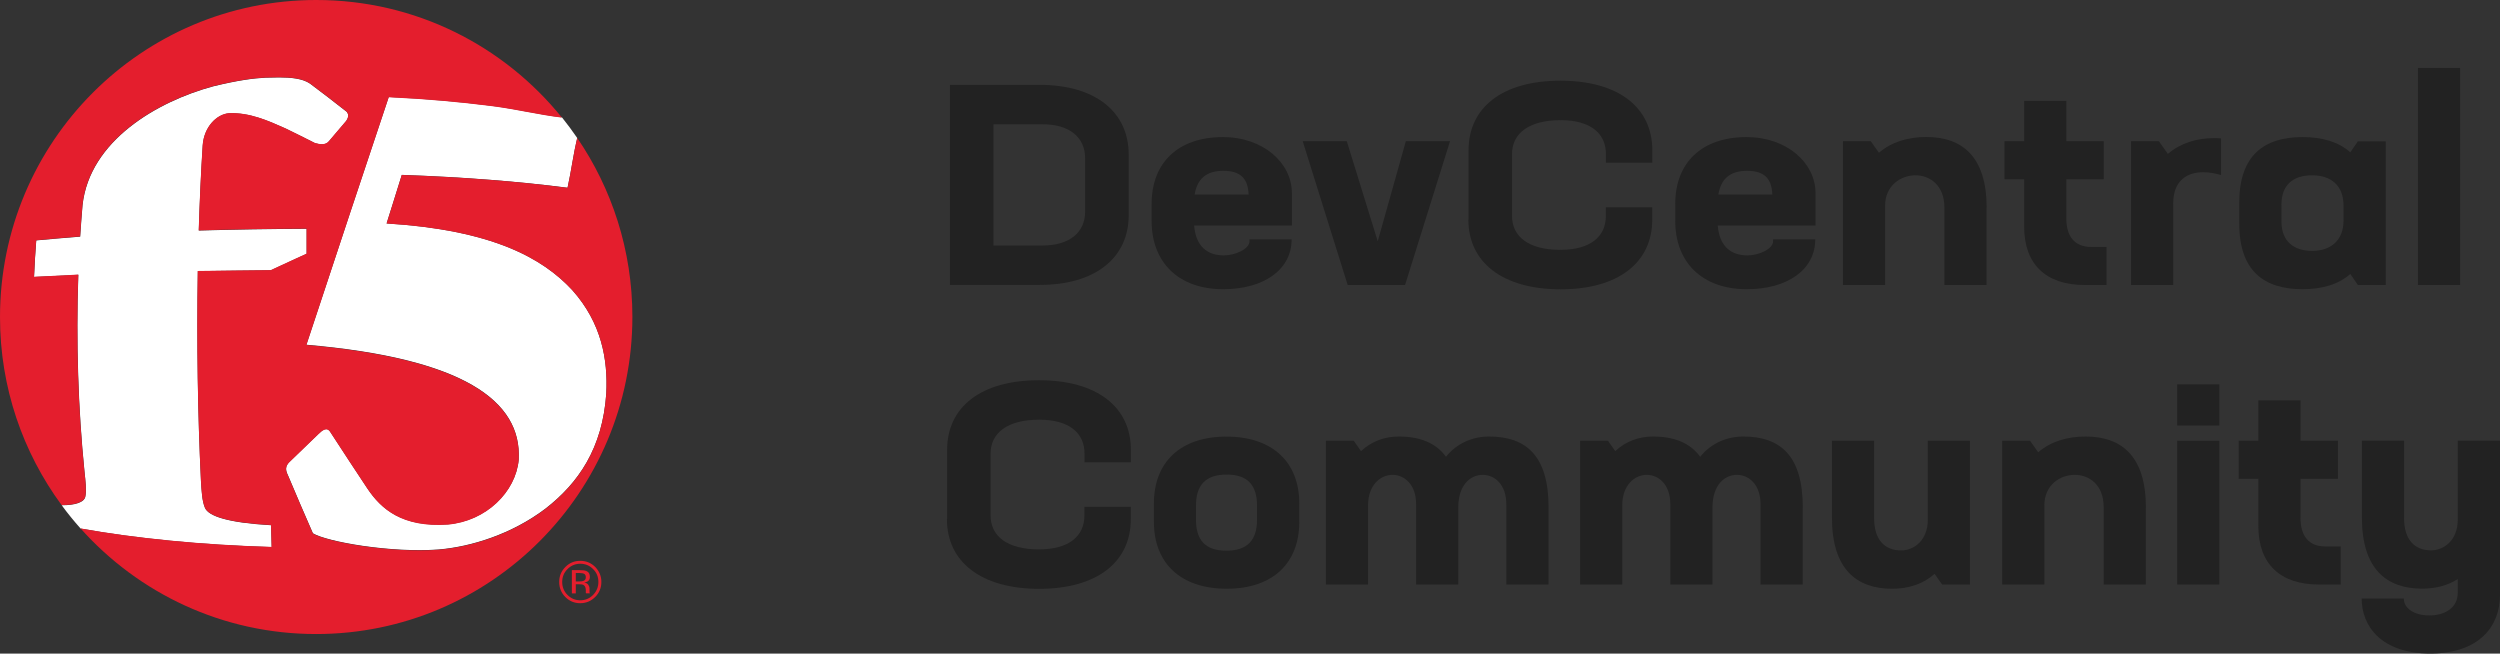
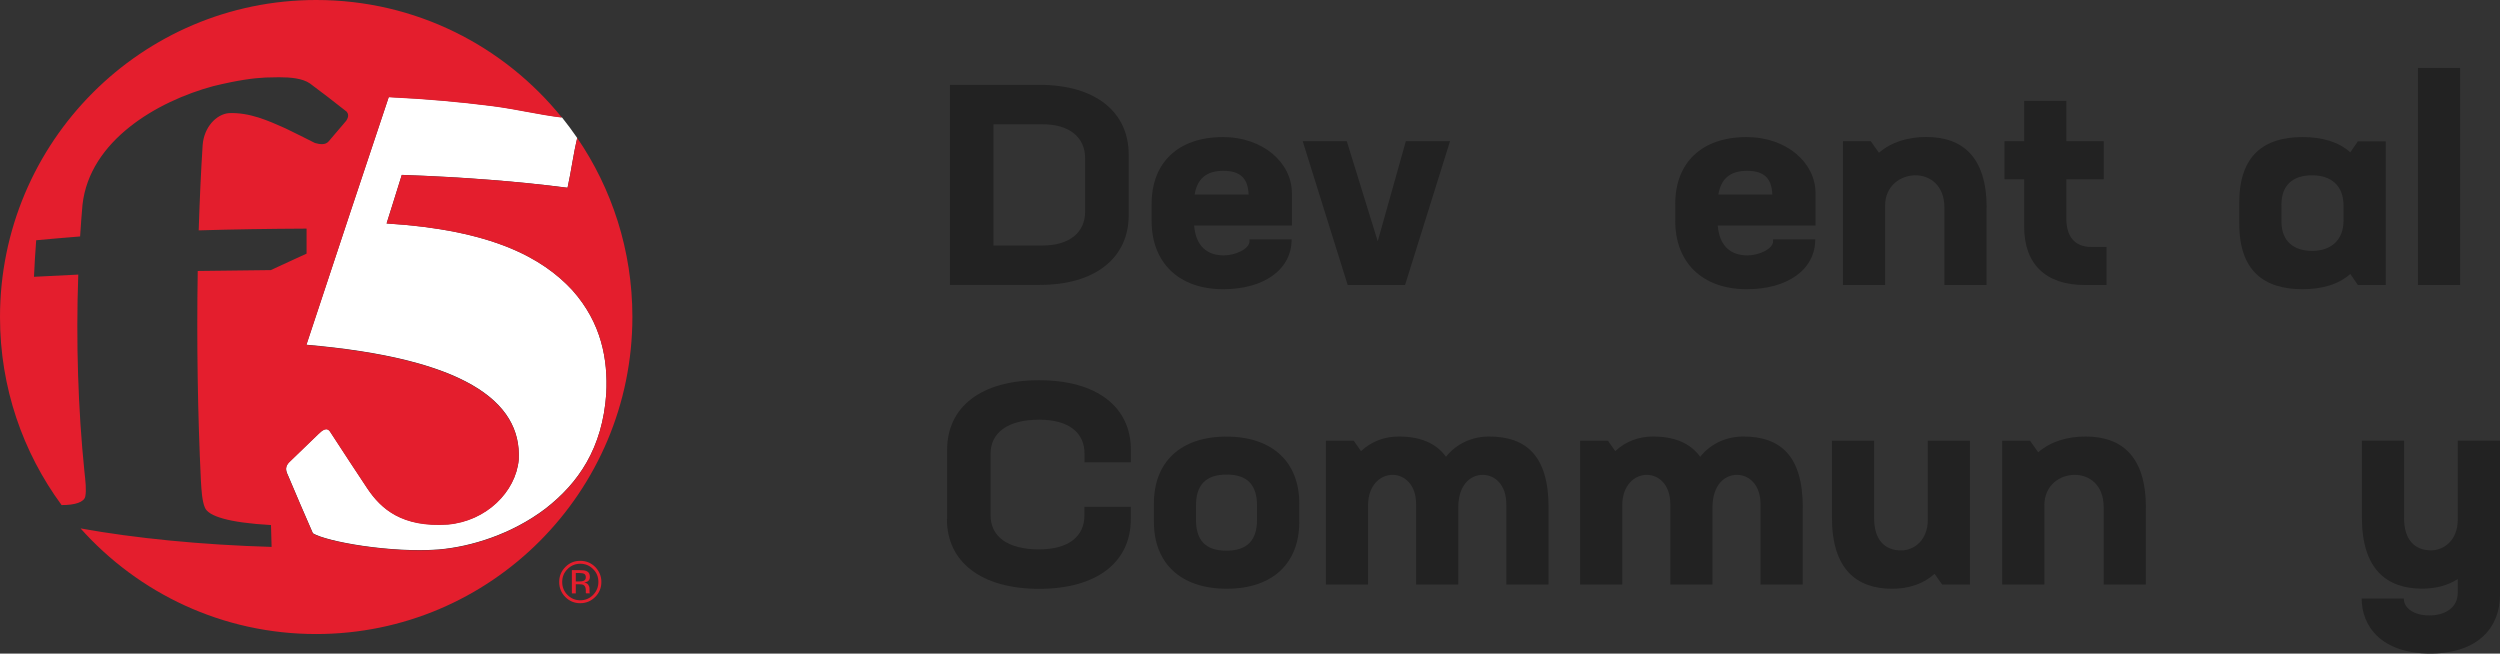
<svg xmlns="http://www.w3.org/2000/svg" width="153" height="40" viewBox="0 0 153 40" fill="none">
  <rect x="0" y="0" width="153" height="40" fill="#333333" stroke="none" />
  <path d="M69.076 9.451V13.177C69.076 15.781 67.028 17.436 63.641 17.436H58.136V5.192H63.624C67.028 5.192 69.076 6.847 69.076 9.451ZM66.409 9.678C66.409 8.416 65.463 7.607 63.813 7.607H60.802V15.026H63.797C65.463 15.026 66.409 14.217 66.409 12.956V9.678Z" fill="#222222" />
  <path d="M79.064 11.818V13.802H73.081C73.183 15.096 73.909 15.63 74.903 15.63C75.608 15.63 76.468 15.231 76.468 14.767V14.649H79.048C79.048 16.514 77.328 17.7 74.866 17.7C72.097 17.7 70.479 16.029 70.479 13.527V12.476C70.479 9.974 72.081 8.389 74.85 8.389C77.274 8.389 79.064 9.942 79.064 11.824V11.818ZM76.414 11.905C76.382 10.939 75.93 10.454 74.866 10.454C73.801 10.454 73.264 10.972 73.113 11.905H76.414Z" fill="#222222" />
  <path d="M88.741 8.643L85.989 17.442H82.478L79.726 8.643H82.424L84.317 14.767L86.037 8.643H88.736H88.741Z" fill="#222222" />
-   <path d="M89.875 13.441V9.198C89.875 6.594 91.924 4.938 95.499 4.938C99.074 4.938 101.122 6.594 101.122 9.198V9.958H98.283V9.424C98.283 8.163 97.337 7.354 95.515 7.354C93.569 7.354 92.537 8.163 92.537 9.424V13.22C92.537 14.482 93.552 15.29 95.493 15.29C97.332 15.29 98.278 14.482 98.278 13.22V12.686H101.117V13.446C101.117 16.05 99.068 17.706 95.509 17.706C91.951 17.706 89.865 16.05 89.865 13.446L89.875 13.441Z" fill="#222222" />
  <path d="M111.11 11.818V13.802H105.127C105.229 15.096 105.955 15.63 106.949 15.63C107.654 15.63 108.514 15.231 108.514 14.767V14.649H111.094C111.094 16.514 109.374 17.7 106.912 17.7C104.143 17.7 102.525 16.029 102.525 13.527V12.476C102.525 9.974 104.127 8.389 106.896 8.389C109.32 8.389 111.11 9.942 111.11 11.824V11.818ZM108.465 11.905C108.433 10.939 107.982 10.454 106.917 10.454C105.853 10.454 105.315 10.972 105.165 11.905H108.465Z" fill="#222222" />
  <path d="M121.577 12.729V17.442H118.997V12.697C118.997 11.349 118.121 10.729 117.228 10.729C116.336 10.729 115.368 11.349 115.368 12.595V17.442H112.788V8.643H114.492L114.992 9.349C115.75 8.691 116.766 8.384 117.884 8.384C120.088 8.384 121.583 9.575 121.583 12.729H121.577Z" fill="#222222" />
  <path d="M128.921 15.113V17.442H127.577C125.201 17.442 123.878 16.164 123.878 13.873V10.972H122.674V8.643H123.878V6.173H126.459V8.643H128.749V10.972H126.459V13.371C126.459 14.492 126.991 15.113 127.975 15.113H128.921Z" fill="#222222" />
-   <path d="M135.926 8.47V10.713C135.582 10.61 135.206 10.54 134.84 10.54C133.894 10.54 133.001 11.004 133.001 12.454V17.441H130.421V8.642H132.125L132.673 9.419C133.431 8.761 134.447 8.454 135.458 8.454C135.614 8.454 135.77 8.454 135.921 8.47H135.926Z" fill="#222222" />
  <path d="M146.006 8.643V17.442H144.302L143.839 16.768C143.119 17.404 142.119 17.7 140.915 17.7C138.56 17.7 137.044 16.579 137.044 13.7V12.39C137.044 9.511 138.56 8.389 140.915 8.389C142.119 8.389 143.119 8.68 143.839 9.322L144.302 8.648H146.006V8.643ZM143.425 13.49V12.595C143.425 11.354 142.667 10.729 141.501 10.729C140.334 10.729 139.625 11.317 139.625 12.524V13.56C139.625 14.767 140.383 15.355 141.501 15.355C142.619 15.355 143.425 14.735 143.425 13.49Z" fill="#222222" />
  <path d="M150.559 4.157V17.442H147.979V4.157H150.559Z" fill="#222222" />
  <path d="M57.964 31.773V27.529C57.964 24.925 60.012 23.27 63.587 23.27C67.162 23.27 69.21 24.925 69.21 27.529V28.29H66.372V27.756C66.372 26.494 65.425 25.685 63.603 25.685C61.657 25.685 60.625 26.494 60.625 27.756V31.552C60.625 32.813 61.641 33.622 63.581 33.622C65.42 33.622 66.366 32.813 66.366 31.552V31.018H69.205V31.778C69.205 34.382 67.156 36.037 63.598 36.037C60.039 36.037 57.953 34.382 57.953 31.778L57.964 31.773Z" fill="#222222" />
  <path d="M70.619 31.945V30.807C70.619 28.305 72.221 26.72 75.059 26.72C77.898 26.72 79.516 28.305 79.516 30.807V31.945C79.516 34.446 77.914 36.031 75.075 36.031C72.237 36.031 70.619 34.446 70.619 31.945ZM76.93 31.805V30.942C76.93 29.718 76.382 29.044 75.07 29.044C73.758 29.044 73.194 29.718 73.194 30.942V31.805C73.194 33.028 73.742 33.702 75.054 33.702C76.366 33.702 76.93 33.028 76.93 31.805Z" fill="#222222" />
  <path d="M94.767 31.06V35.773H92.187V30.856C92.187 29.648 91.467 29.06 90.741 29.06C90.015 29.06 89.246 29.648 89.246 31.06V35.773H86.666V30.856C86.666 29.648 85.945 29.06 85.22 29.06C84.494 29.06 83.725 29.68 83.725 30.926V35.773H81.145V26.974H82.849L83.295 27.61C83.951 26.99 84.773 26.715 85.601 26.715C86.876 26.715 87.87 27.092 88.494 27.955C89.166 27.108 90.16 26.715 91.128 26.715C93.418 26.715 94.773 27.906 94.773 31.06H94.767Z" fill="#222222" />
  <path d="M110.326 31.06V35.773H107.745V30.856C107.745 29.648 107.025 29.06 106.299 29.06C105.573 29.06 104.804 29.648 104.804 31.06V35.773H102.224V30.856C102.224 29.648 101.504 29.06 100.778 29.06C100.052 29.06 99.283 29.68 99.283 30.926V35.773H96.703V26.974H98.407L98.853 27.61C99.509 26.99 100.332 26.715 101.16 26.715C102.434 26.715 103.428 27.092 104.052 27.955C104.724 27.108 105.718 26.715 106.686 26.715C108.976 26.715 110.331 27.906 110.331 31.06H110.326Z" fill="#222222" />
  <path d="M120.561 26.974V35.773H118.857L118.395 35.115C117.723 35.735 116.814 36.032 115.798 36.032C113.632 36.032 112.116 34.84 112.116 31.686V26.974H114.696V31.718C114.696 33.044 115.352 33.686 116.347 33.686C117.153 33.686 117.981 33.05 117.981 31.821V26.974H120.561Z" fill="#222222" />
  <path d="M131.324 31.06V35.773H128.744V31.028C128.744 29.68 127.867 29.06 126.975 29.06C126.082 29.06 125.115 29.68 125.115 30.926V35.773H122.534V26.974H124.238L124.738 27.68C125.496 27.022 126.513 26.715 127.631 26.715C129.835 26.715 131.329 27.906 131.329 31.06H131.324Z" fill="#222222" />
-   <path d="M133.243 23.523H135.824V26.041H133.243V23.523ZM133.243 26.974H135.824V35.773H133.243V26.974Z" fill="#222222" />
-   <path d="M143.253 33.444V35.773H141.909C139.533 35.773 138.211 34.495 138.211 32.203V29.303H137.006V26.974H138.211V24.504H140.791V26.974H143.081V29.303H140.791V31.702C140.791 32.824 141.323 33.444 142.307 33.444H143.253Z" fill="#222222" />
  <path d="M153 26.974V36.425C153 38.291 151.764 39.994 148.731 39.994C145.699 39.994 144.533 38.285 144.533 36.63H147.113C147.113 37.266 147.801 37.665 148.678 37.665C149.554 37.665 150.414 37.25 150.414 36.285V35.438C149.796 35.837 149.054 36.026 148.232 36.026C146.065 36.026 144.549 34.834 144.549 31.68V26.968H147.129V31.713C147.129 33.039 147.785 33.681 148.78 33.681C149.586 33.681 150.414 33.045 150.414 31.815V26.968H152.995L153 26.974Z" fill="#222222" />
  <path d="M36.298 34.83C36.519 35.04 36.621 35.309 36.621 35.617C36.621 35.924 36.514 36.188 36.298 36.409C36.084 36.625 35.82 36.738 35.514 36.738C35.207 36.738 34.944 36.625 34.729 36.409C34.514 36.194 34.406 35.924 34.406 35.617C34.406 35.309 34.514 35.045 34.729 34.83C34.949 34.608 35.213 34.501 35.514 34.501C35.815 34.501 36.084 34.608 36.298 34.83ZM36.428 34.7C36.175 34.447 35.868 34.323 35.508 34.323C35.148 34.323 34.852 34.447 34.6 34.7C34.347 34.954 34.223 35.255 34.223 35.617C34.223 35.978 34.347 36.28 34.594 36.533C34.842 36.787 35.153 36.916 35.508 36.916C35.863 36.916 36.169 36.792 36.428 36.533C36.68 36.28 36.804 35.973 36.804 35.617C36.804 35.261 36.675 34.954 36.428 34.7ZM35.702 35.552C35.653 35.574 35.573 35.584 35.465 35.584H35.239V35.067H35.455C35.594 35.067 35.691 35.088 35.755 35.121C35.82 35.158 35.852 35.228 35.852 35.331C35.852 35.439 35.804 35.514 35.707 35.552H35.702ZM34.992 36.318H35.239V35.757H35.438C35.567 35.757 35.664 35.768 35.718 35.805C35.804 35.859 35.852 35.967 35.852 36.129V36.285C35.852 36.285 35.858 36.296 35.863 36.301C35.863 36.307 35.863 36.312 35.868 36.312H36.1L36.089 36.296C36.089 36.296 36.078 36.264 36.078 36.226C36.078 36.188 36.078 36.151 36.078 36.118V36.01C36.078 35.94 36.051 35.865 36.003 35.789C35.949 35.714 35.868 35.671 35.755 35.649C35.842 35.633 35.911 35.611 35.96 35.584C36.057 35.525 36.1 35.428 36.1 35.304C36.1 35.126 36.03 35.002 35.879 34.943C35.798 34.91 35.669 34.894 35.492 34.894H34.998V36.312L34.992 36.318Z" fill="#E41E2D" />
  <path d="M37.105 24.079C37.207 22.008 36.825 19.776 35.03 17.76C33.186 15.765 30.068 14.072 23.66 13.673C23.993 12.632 24.283 11.678 24.59 10.702C28.423 10.837 31.831 11.112 34.734 11.489C34.965 10.449 35.089 9.43 35.325 8.443C35.03 8.012 34.718 7.591 34.39 7.181C33.008 7.02 31.632 6.675 30.154 6.486C28.154 6.227 26.057 6.044 23.789 5.936C22.364 10.195 20.579 15.555 18.751 21.097C28.283 21.922 31.949 24.499 31.745 28.133C31.557 30.096 29.767 31.88 27.412 32.09C24.611 32.279 23.332 31.147 22.493 29.901C21.751 28.785 21.015 27.664 20.224 26.445C20.009 26.084 19.724 26.322 19.472 26.57C18.896 27.13 18.343 27.664 17.773 28.209C17.407 28.527 17.488 28.802 17.617 29.071C18.149 30.333 18.644 31.487 19.149 32.635C19.983 33.147 23.907 33.848 26.842 33.627C28.831 33.46 31.315 32.689 33.369 31.136C35.401 29.562 36.879 27.432 37.105 24.068V24.079Z" fill="white" />
-   <path d="M3.768 30.91C4.134 31.411 4.527 31.891 4.935 32.349C8.231 32.943 12.343 33.358 16.628 33.482C16.612 33.034 16.601 32.603 16.59 32.145C13.961 31.994 12.752 31.595 12.542 31.072C12.365 30.657 12.338 30.037 12.3 29.427C12.101 25.378 12.037 20.995 12.107 16.595C13.58 16.568 15.042 16.558 16.579 16.541C17.327 16.202 18.026 15.862 18.767 15.533C18.767 14.999 18.767 14.525 18.767 14.002C16.488 14.013 14.327 14.05 12.166 14.11C12.225 12.261 12.3 10.557 12.408 8.891C12.488 7.796 13.241 6.998 14.021 6.934C15.268 6.885 16.391 7.381 17.477 7.866C18.074 8.158 18.665 8.449 19.278 8.761C19.569 8.842 19.918 8.907 20.128 8.654C20.493 8.222 20.837 7.823 21.192 7.403C21.386 7.117 21.299 6.95 21.224 6.847C20.445 6.233 19.714 5.677 18.972 5.117C18.515 4.804 17.789 4.739 17.079 4.739C16.794 4.739 16.509 4.75 16.246 4.755C15.515 4.793 14.58 4.912 13.053 5.284C9.618 6.211 5.489 8.616 5.053 12.546C5 13.188 4.951 13.824 4.908 14.482C3.935 14.563 3.053 14.633 2.22 14.714C2.161 15.463 2.118 16.186 2.086 16.951C2.93 16.903 3.812 16.86 4.795 16.816C4.65 20.936 4.79 25.049 5.172 28.861C5.236 29.438 5.301 30.015 5.225 30.387C5.166 30.743 4.596 30.926 3.774 30.921L3.768 30.91Z" fill="white" />
  <path d="M35.325 8.449C35.089 9.43 34.965 10.449 34.734 11.495C31.831 11.117 28.423 10.842 24.59 10.708C24.283 11.684 23.993 12.638 23.66 13.678C30.068 14.072 33.181 15.765 35.03 17.765C36.825 19.782 37.207 22.014 37.105 24.084C36.874 27.448 35.395 29.578 33.369 31.152C31.315 32.705 28.831 33.476 26.842 33.643C23.907 33.864 19.988 33.163 19.149 32.651C18.649 31.503 18.149 30.349 17.617 29.087C17.488 28.818 17.407 28.543 17.773 28.225C18.343 27.675 18.891 27.146 19.472 26.586C19.724 26.338 20.009 26.101 20.224 26.462C21.015 27.68 21.751 28.802 22.493 29.918C23.332 31.163 24.617 32.295 27.412 32.107C29.767 31.896 31.557 30.112 31.745 28.149C31.949 24.515 28.283 21.938 18.751 21.113C20.579 15.576 22.364 10.212 23.789 5.952C26.052 6.055 28.149 6.243 30.154 6.502C31.632 6.691 33.008 7.036 34.39 7.198C30.842 2.804 25.428 0 19.354 0C8.666 0 0 8.691 0 19.41C0 23.718 1.403 27.691 3.769 30.91C4.586 30.915 5.156 30.732 5.22 30.376C5.295 30.004 5.231 29.433 5.166 28.85C4.779 25.044 4.645 20.93 4.79 16.805C3.806 16.849 2.93 16.892 2.08 16.94C2.113 16.18 2.156 15.458 2.215 14.703C3.048 14.622 3.935 14.552 4.903 14.471C4.946 13.813 4.989 13.177 5.048 12.535C5.483 8.605 9.612 6.2 13.047 5.273C14.574 4.901 15.504 4.782 16.241 4.745C16.504 4.734 16.789 4.728 17.074 4.728C17.789 4.728 18.509 4.793 18.966 5.106C19.708 5.661 20.439 6.216 21.219 6.837C21.3 6.944 21.38 7.106 21.187 7.392C20.826 7.812 20.482 8.211 20.122 8.643C19.913 8.896 19.563 8.831 19.273 8.751C18.66 8.438 18.069 8.147 17.472 7.856C16.386 7.37 15.268 6.874 14.015 6.923C13.236 6.987 12.483 7.785 12.402 8.88C12.295 10.546 12.22 12.25 12.16 14.099C14.327 14.034 16.488 14.002 18.762 13.991C18.762 14.509 18.762 14.989 18.762 15.522C18.02 15.857 17.316 16.191 16.574 16.53C15.037 16.547 13.574 16.563 12.101 16.584C12.031 20.984 12.101 25.362 12.295 29.416C12.332 30.026 12.365 30.646 12.537 31.061C12.746 31.584 13.956 31.983 16.585 32.134C16.596 32.592 16.606 33.023 16.622 33.471C12.338 33.347 8.231 32.937 4.93 32.339C8.473 36.307 13.617 38.803 19.348 38.803C30.035 38.803 38.702 30.112 38.702 19.393C38.702 15.328 37.454 11.554 35.32 8.432L35.325 8.449Z" fill="#E41E2D" />
</svg>